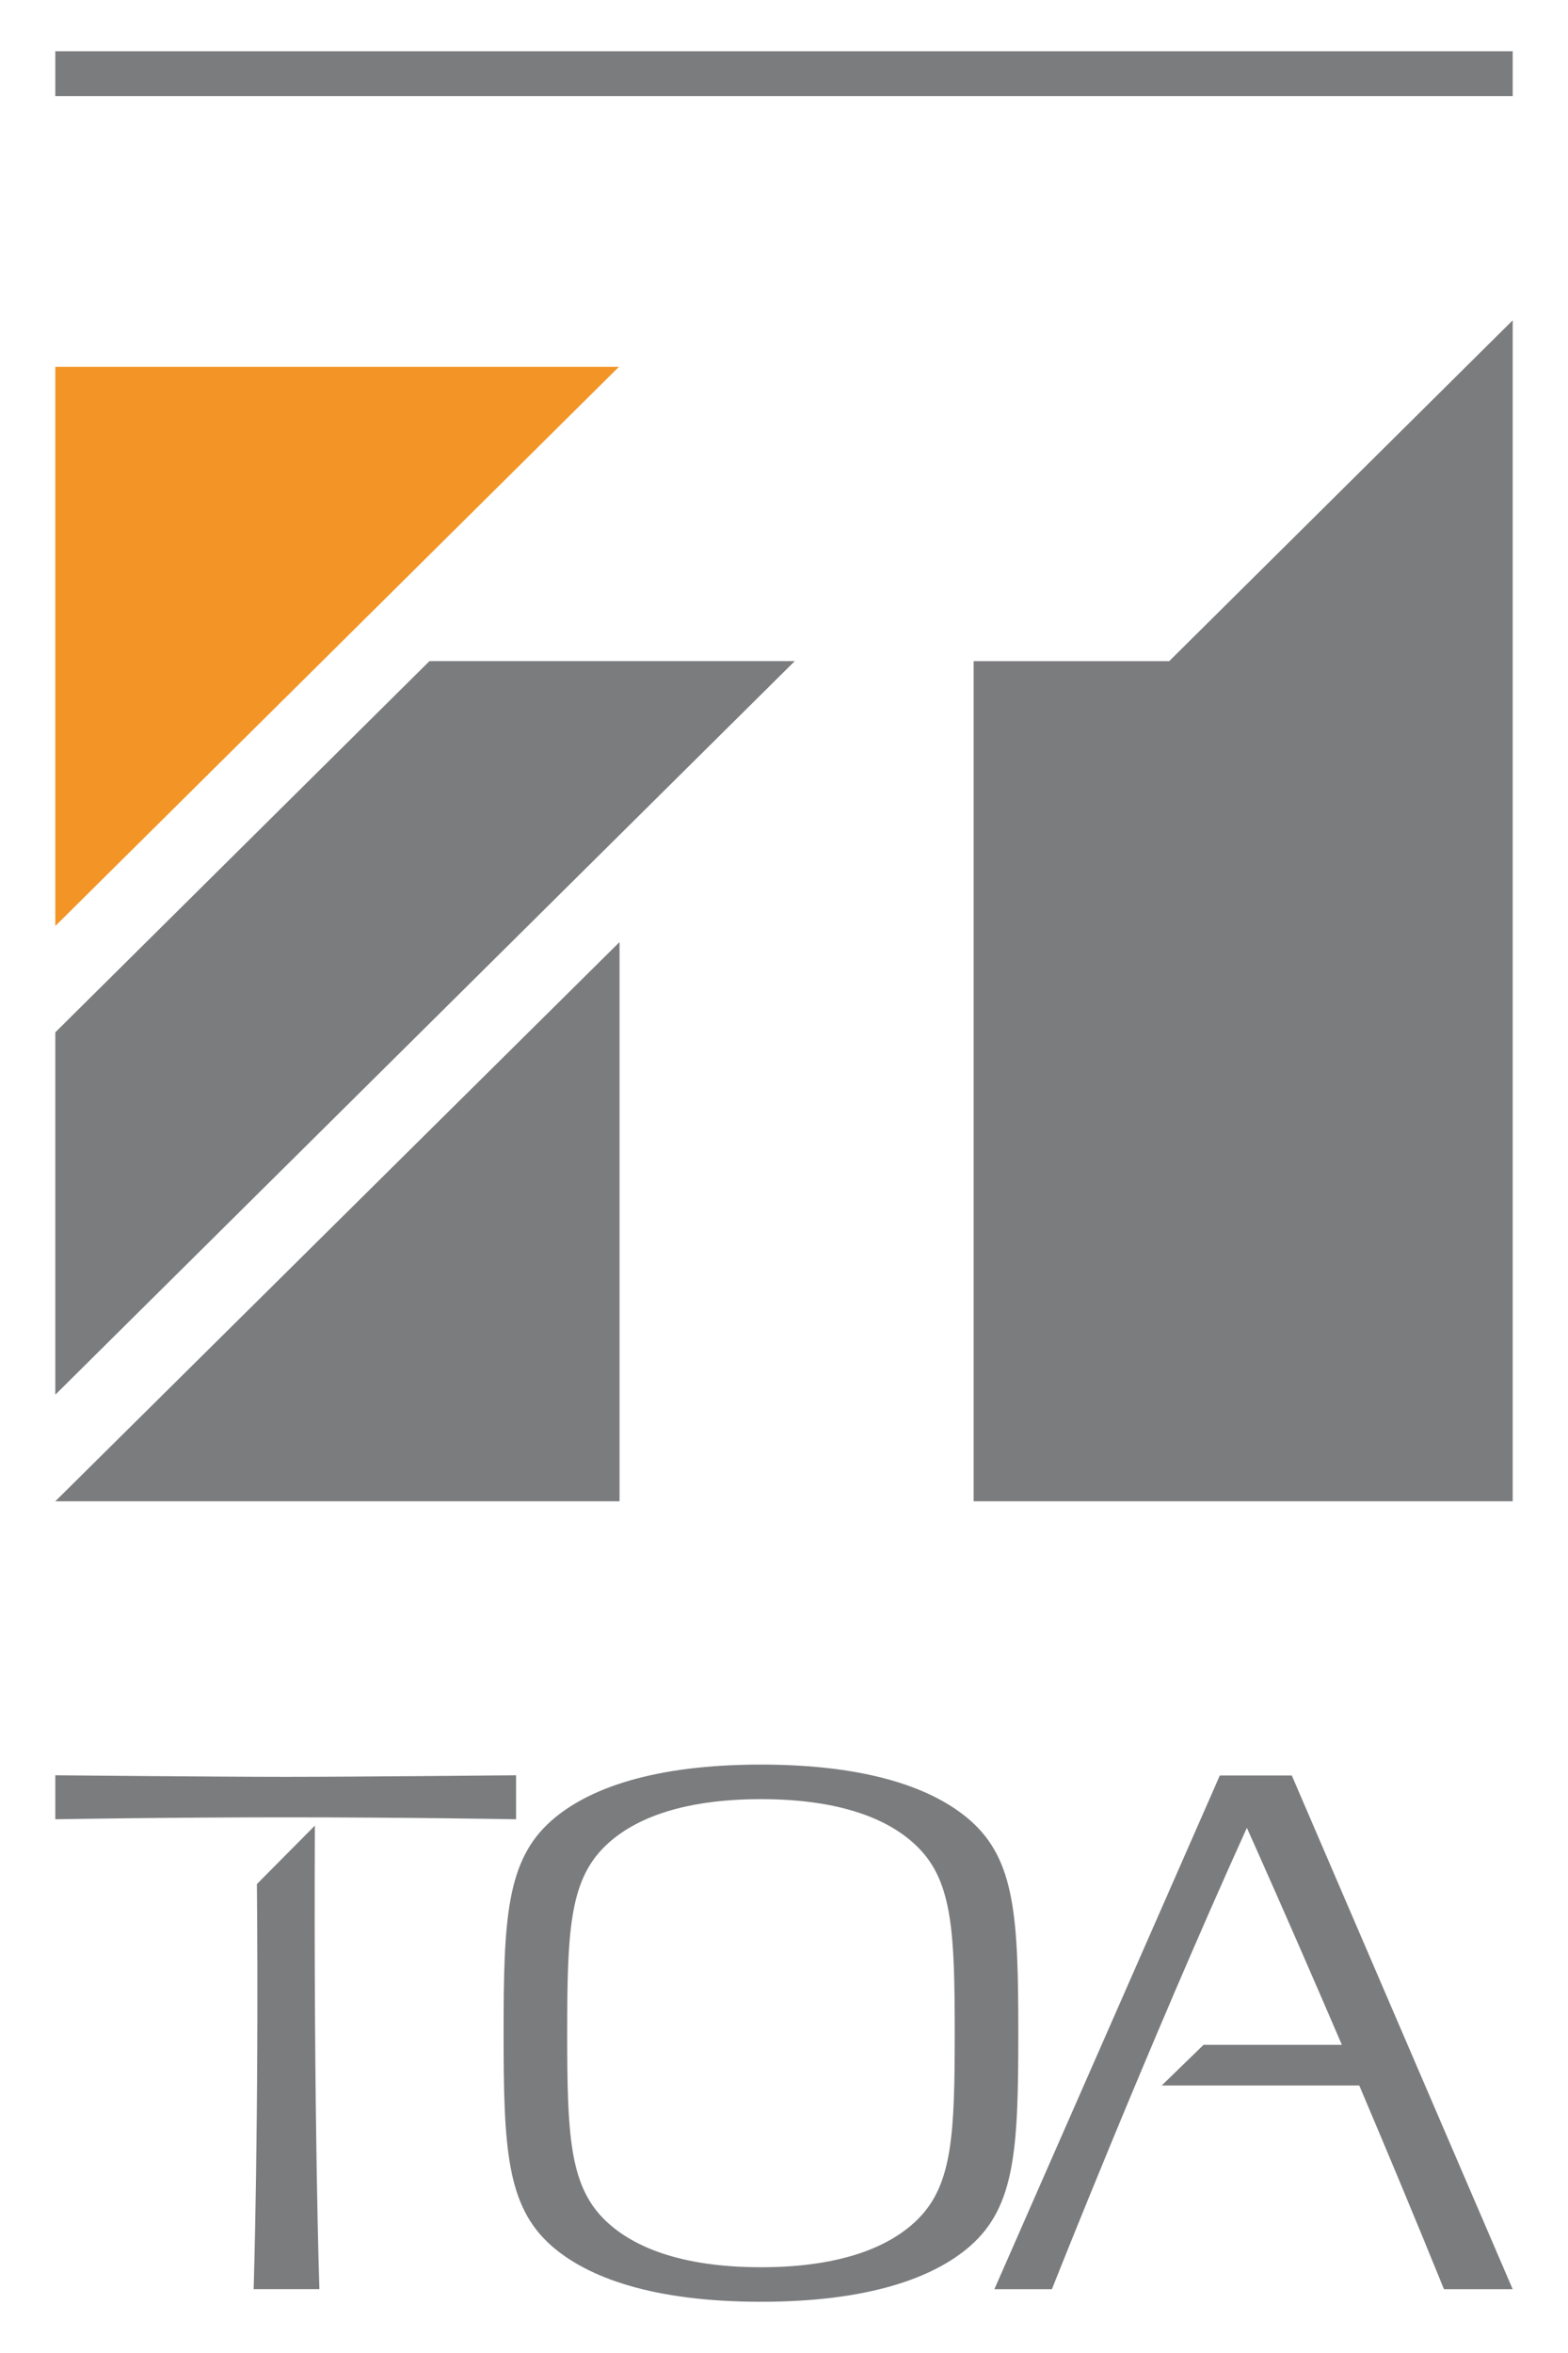
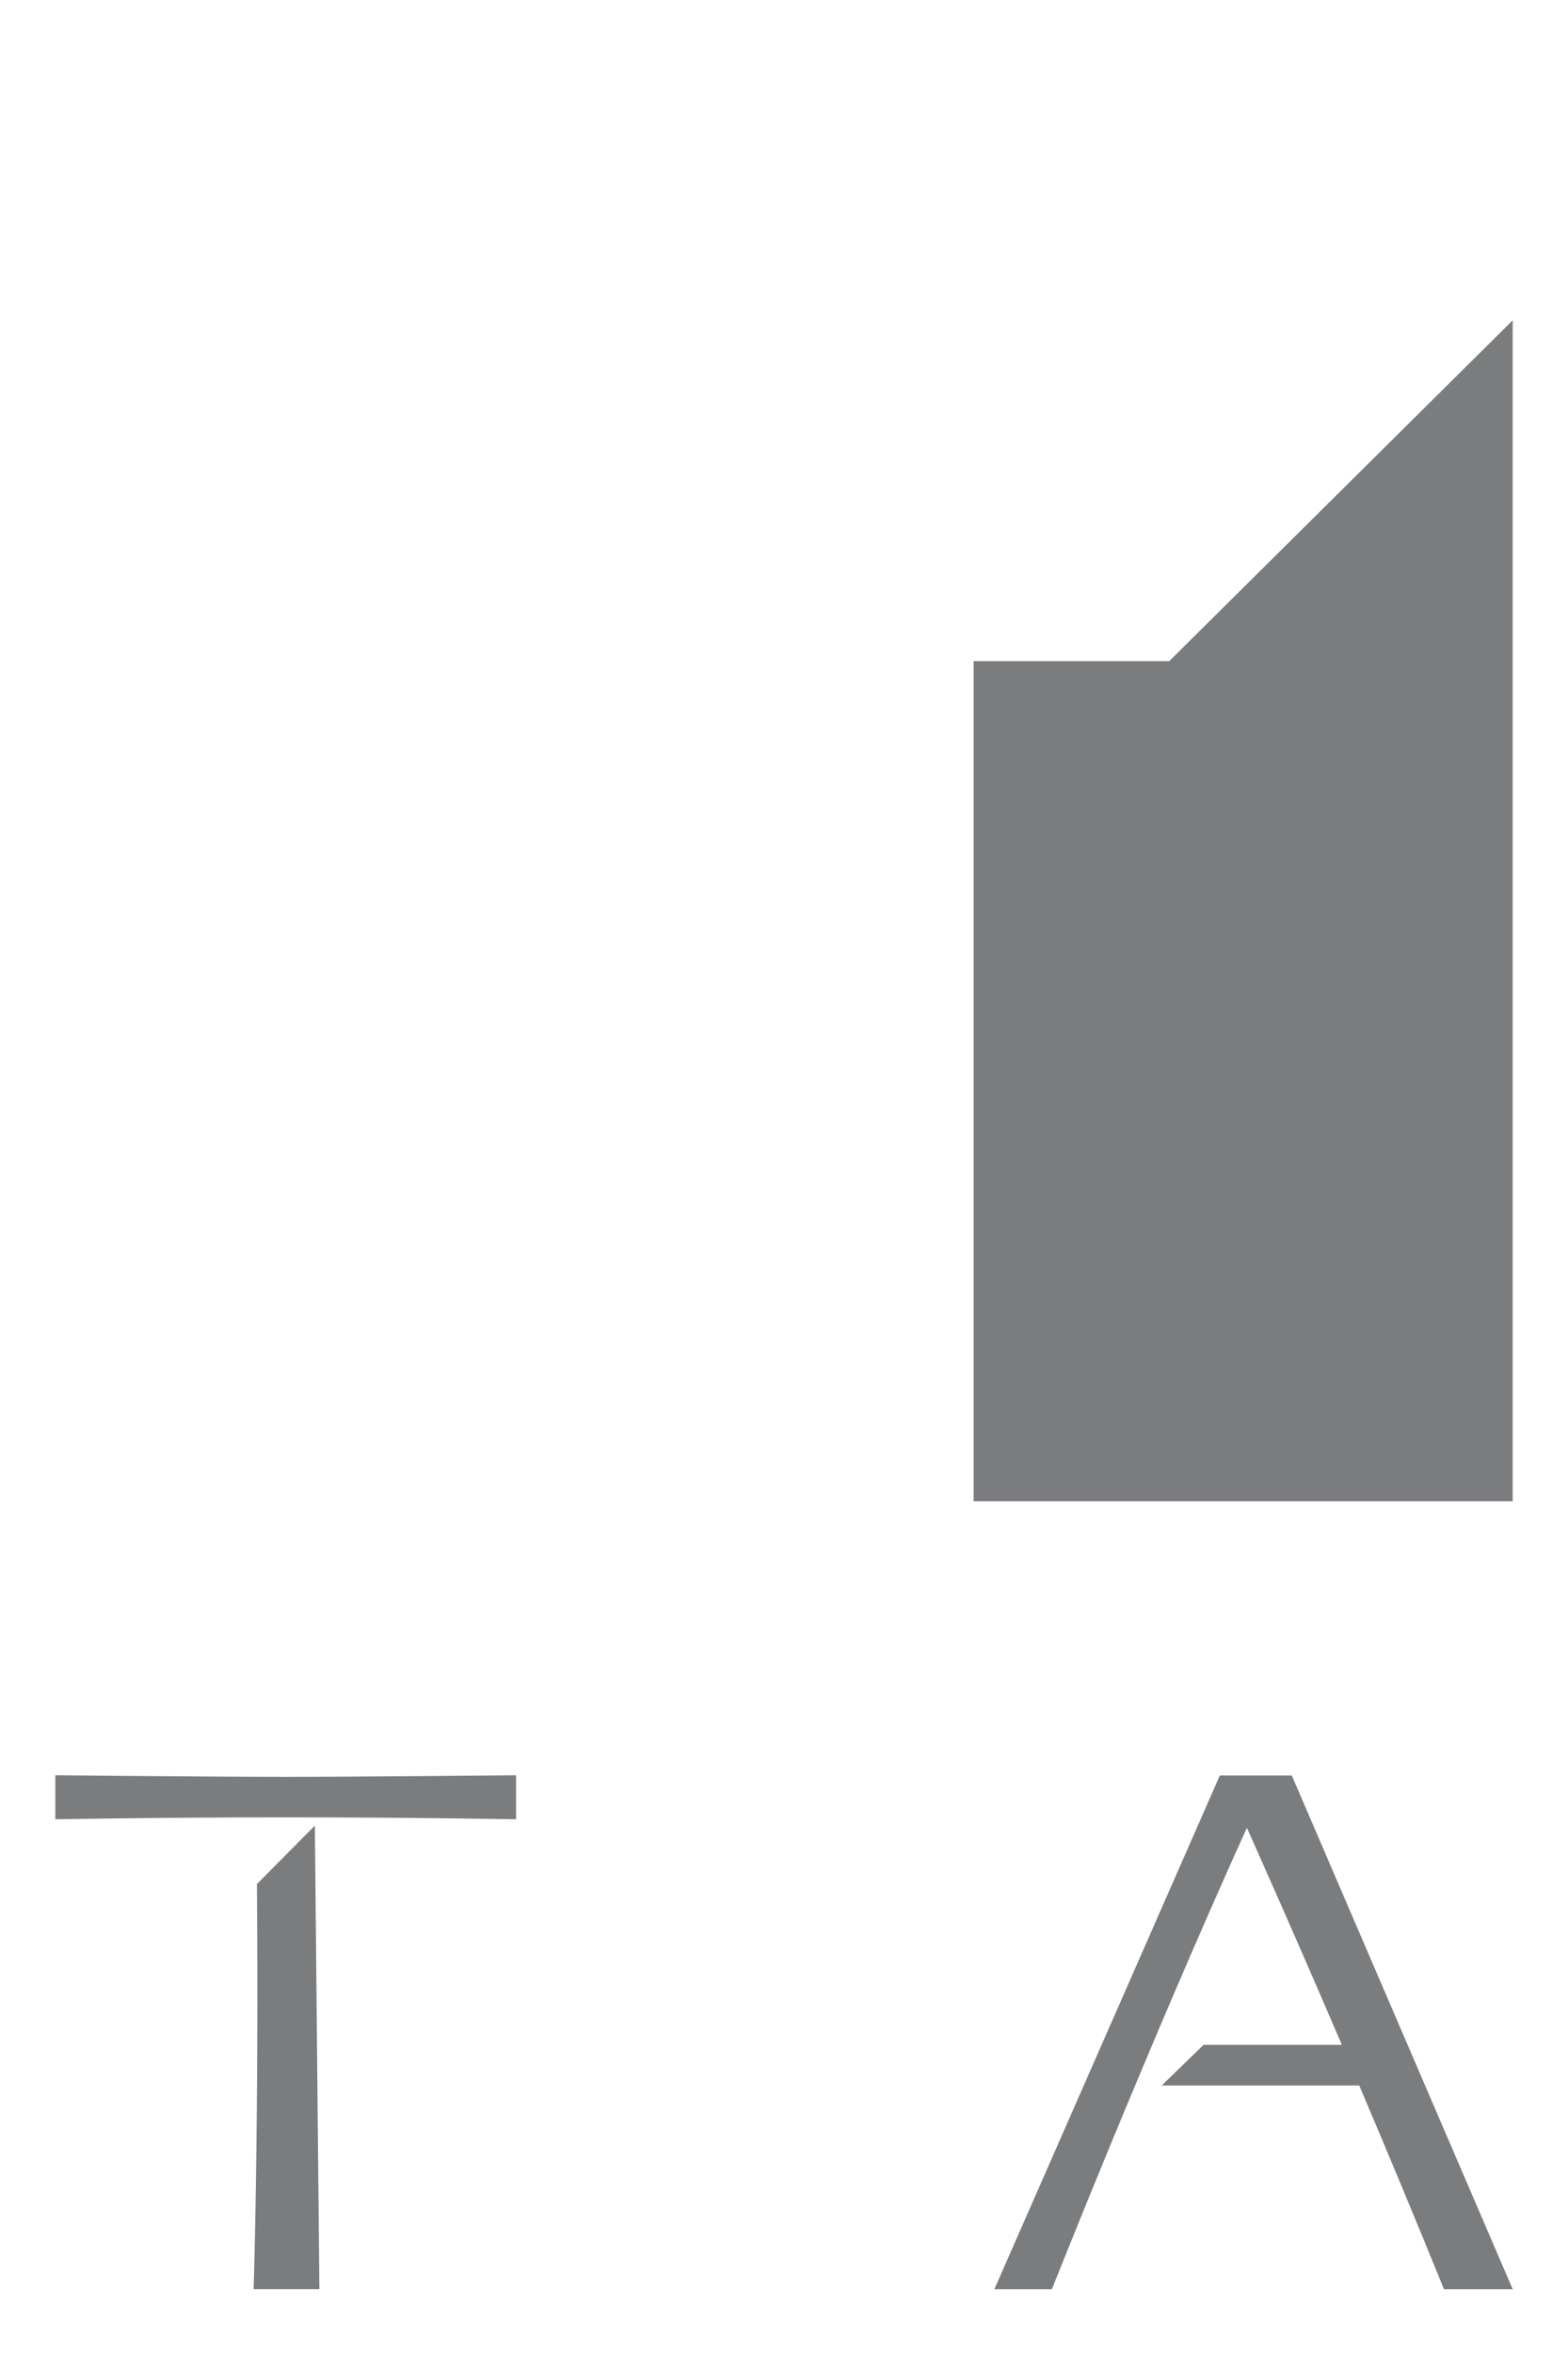
<svg xmlns="http://www.w3.org/2000/svg" version="1.1" id="Ebene_1" x="0px" y="0px" width="56.693px" height="85.04px" viewBox="0 0 56.693 85.04" enable-background="new 0 0 56.693 85.04" xml:space="preserve">
  <g>
-     <polygon fill="#7B7C7E" points="2,54.257 22.4,54.257 22.4,34.047  " />
-     <polygon fill="#7B7C7E" points="15.528,23.893 2,37.309 2,50.405 28.736,23.893  " />
-     <polygon fill="#F29526" points="2,13.259 2,33.466 22.377,13.259  " />
-     <rect x="2" y="1.852" fill="#7B7C7E" width="52.693" height="1.622" />
    <polygon fill="#7B7C7E" points="54.693,54.257 35.203,54.257 35.203,23.894 42.275,23.894 54.693,11.577  " />
    <path fill="#7B7C7E" d="M10.331,65.68c4.383,0,8.328,0.07,8.328,0.07v-1.59c0,0-5.811,0.057-8.328,0.057   C7.811,64.217,2,64.16,2,64.16v1.59C2,65.75,5.947,65.68,10.331,65.68" />
-     <path fill="#7B7C7E" d="M11.384,65.981l-2.095,2.11c0.074,8.567-0.118,14.642-0.118,14.642h2.377   C11.548,82.733,11.339,76.626,11.384,65.981" />
-     <path fill="#7B7C7E" d="M33.217,80.172c-0.998,1.018-2.79,1.768-5.704,1.768c-2.917,0-4.706-0.75-5.704-1.768   c-1.221-1.247-1.301-3.082-1.301-6.69c0-3.611,0.08-5.444,1.301-6.691c0.998-1.021,2.787-1.768,5.704-1.768   c2.914,0,4.706,0.746,5.704,1.768c1.224,1.247,1.302,3.08,1.302,6.691C34.519,77.09,34.441,78.925,33.217,80.172 M35.09,65.801   c-1.327-1.17-3.705-2.027-7.577-2.027c-3.872,0-6.249,0.857-7.577,2.027c-1.624,1.434-1.728,3.536-1.728,7.681   c0,4.143,0.104,6.247,1.728,7.68c1.328,1.168,3.705,2.026,7.577,2.026c3.872,0,6.25-0.858,7.577-2.026   c1.624-1.433,1.728-3.537,1.728-7.68C36.818,69.337,36.714,67.234,35.09,65.801" />
+     <path fill="#7B7C7E" d="M11.384,65.981l-2.095,2.11c0.074,8.567-0.118,14.642-0.118,14.642h2.377   " />
    <path fill="#7B7C7E" d="M54.693,82.734l-7.986-18.566h-2.603l-8.151,18.566h2.08c0,0,3.475-8.788,7.049-16.675   c0,0,1.457,3.236,3.435,7.843h-5.001l-1.512,1.469h7.142c0.96,2.26,2.013,4.777,3.063,7.363H54.693z" />
  </g>
</svg>